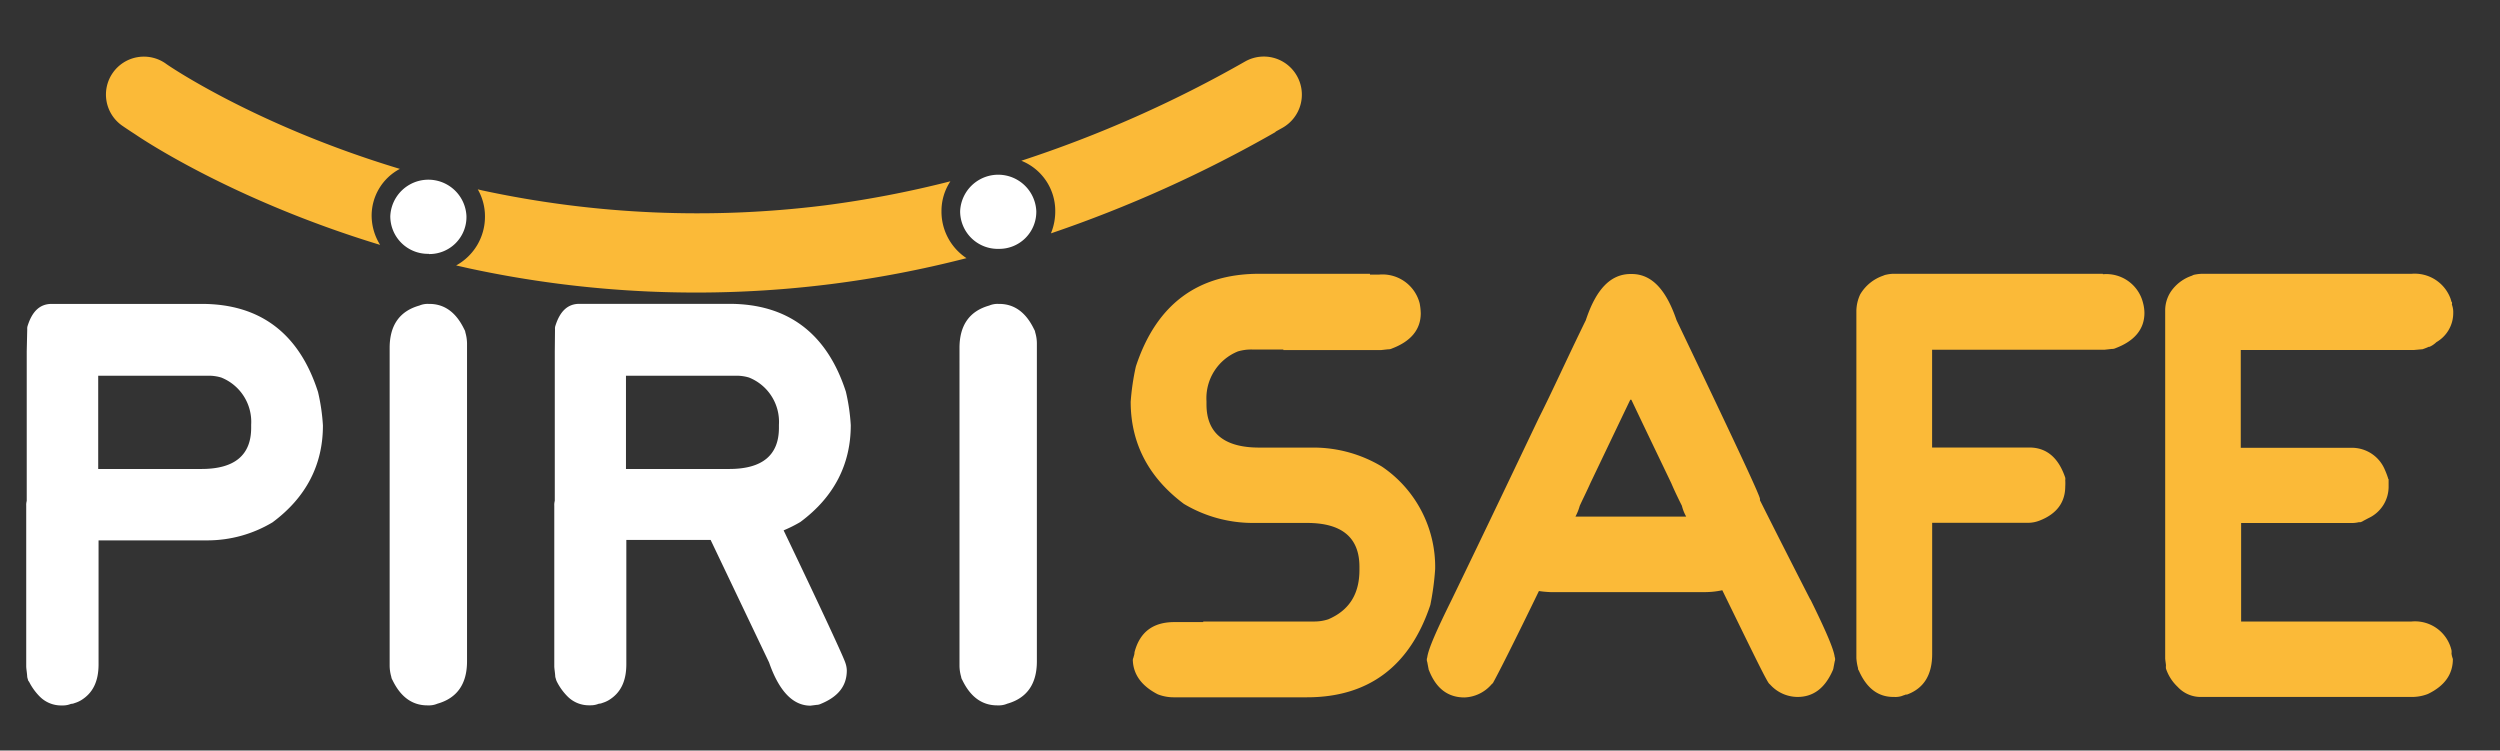
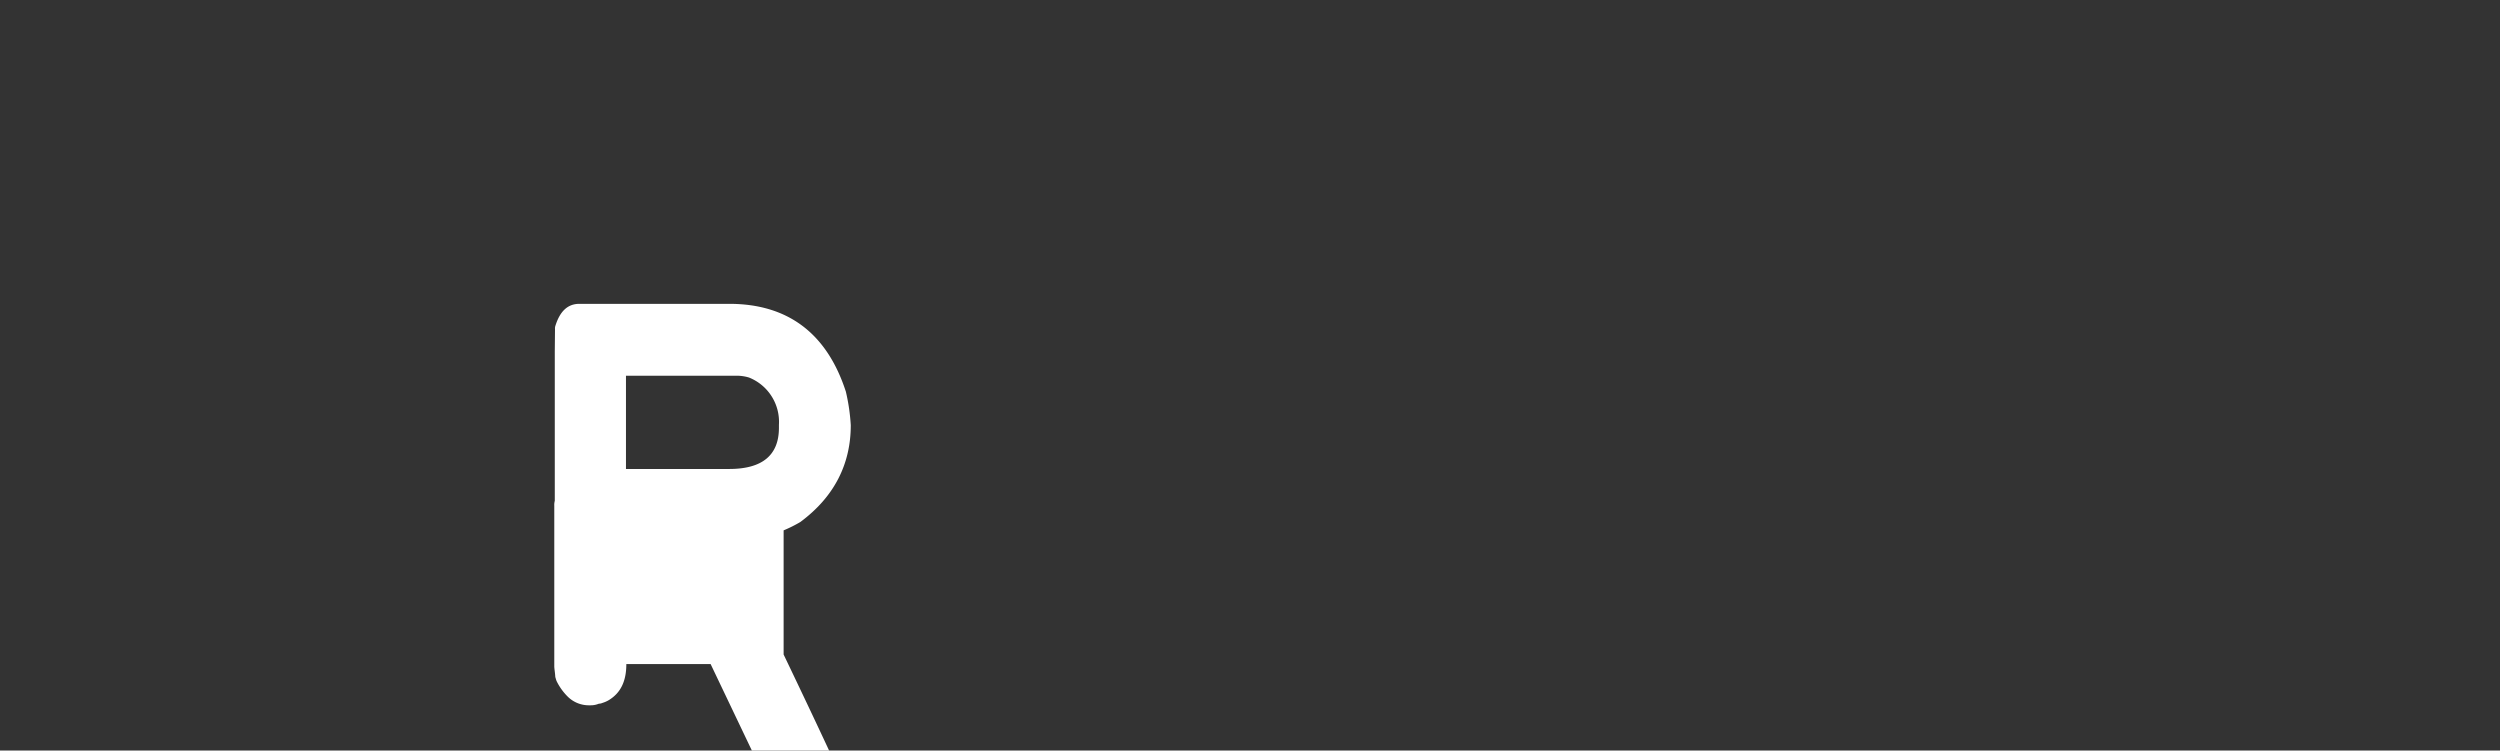
<svg xmlns="http://www.w3.org/2000/svg" id="Layer_1" data-name="Layer 1" viewBox="0 0 346.98 104.17">
  <rect x="0" y="0" width="346.98" height="104.17" fill="#333333" stroke="none" />
  <defs>
    <style>.cls-1{fill:#fbba38}.cls-2{fill:#fff}</style>
  </defs>
-   <path class="cls-1" d="M199.19 78.94a16.81 16.81 0 00-7.39-14.18 18.44 18.44 0 00-9.46-2.64h-7.58c-4.83 0-7.31-2-7.31-6v-.45a7 7 0 014.37-6.9 6.51 6.51 0 012-.26h4.3v.08h13.54l1-.11a1.07 1.07 0 00.53-.11c2.64-1 4-2.64 4-4.9a8.58 8.58 0 00-.15-1.36 5.33 5.33 0 00-5.62-4h-1.28V38h-15.37c-8.56 0-14.29 4.26-17.12 12.86a33.49 33.49 0 00-.72 4.9c0 5.77 2.49 10.52 7.39 14.18a18.67 18.67 0 009.5 2.64h7.58q7.29 0 7.28 6.11v.41c0 3.36-1.43 5.62-4.34 6.86a6.28 6.28 0 01-2 .3H167v.08h-4c-2.9 0-4.79 1.32-5.54 4.19 0 .34-.11.53-.15.75a.83.83 0 00-.08.45c.11 2 1.32 3.54 3.47 4.64a6.07 6.07 0 002.3.41h18.4c8.52 0 14.29-4.3 17.12-12.82a38 38 0 00.67-5m52.08 4.28c-2.56-5-4.9-9.61-7-13.8v-.19c0-.49-3.92-8.79-11.58-24.81-1.47-4.34-3.51-6.41-6.22-6.41h-.15c-2.75 0-4.79 2.07-6.22 6.41-2.64 5.39-4.71 10-6.52 13.57-3.17 6.64-7.2 15.12-12.1 25.23-2.07 4.19-3.24 6.82-3.39 8a.88.88 0 000 .64l.19 1c0 .08.08.19.11.3 1 2.45 2.64 3.62 4.86 3.62A5.19 5.19 0 00207 95c.11-.11.23-.19.26-.3.6-1.06 2.75-5.28 6.33-12.67a14.09 14.09 0 001.62.15h21.46a11.39 11.39 0 002.37-.26c3.62 7.39 5.69 11.69 6.37 12.78a1 1 0 00.26.3 5.15 5.15 0 003.81 1.73c2.15 0 3.77-1.17 4.86-3.62a1.41 1.41 0 00.11-.3l.19-1a.88.88 0 000-.64c-.14-1.13-1.3-3.77-3.38-8m-32.6-11.47a7.43 7.43 0 00.6-1.51c.49-1.06 1-2.07 1.47-3.13 1.66-3.47 3.51-7.35 5.54-11.58h.15c2 4.22 3.88 8.11 5.54 11.58.45 1.06.94 2.07 1.47 3.13a6 6 0 00.6 1.51zM291.85 38h-29.07a4.41 4.41 0 00-.91.11 1.67 1.67 0 00-.49.15 5.91 5.91 0 00-3.2 2.6 5.6 5.6 0 00-.53 2.3v48.18a6.9 6.9 0 00.23 1.39v.11a.55.55 0 00.11.23c1.06 2.41 2.64 3.66 4.79 3.66h.11a2.94 2.94 0 001.13-.15c.15-.08.38-.11.49-.19a.4.4 0 00.19 0c2.34-.87 3.47-2.75 3.47-5.62V72.56h13.42a4.43 4.43 0 001.47-.3c2.45-.94 3.58-2.6 3.58-4.75a6.94 6.94 0 000-.87 1 1 0 000-.34q-1.41-4.19-5-4.19h-13.48V48.54h23.94l1-.11a1.07 1.07 0 00.53-.11c2.64-1 4-2.64 4-4.9a5.58 5.58 0 00-.19-1.36 5.25 5.25 0 00-5.57-4m48.39 3.86l-.15-.49a5.3 5.3 0 00-5.39-3.43h-29.07a5.73 5.73 0 00-1 .11 1 1 0 00-.41.15 5.76 5.76 0 00-2.64 1.81 4.71 4.71 0 00-1.09 3v48.28c0 .23.08.64.11 1a1.87 1.87 0 000 .45 6.15 6.15 0 001.62 2.53 4.34 4.34 0 003.36 1.4h29.07a6.07 6.07 0 002.3-.41c2.34-1.13 3.47-2.75 3.47-4.86a3.55 3.55 0 01-.19-.75 1.87 1.87 0 000-.45 5.2 5.2 0 00-5.54-4h-23.66V72.59h15.42a4.17 4.17 0 00.9-.11h.23a1.45 1.45 0 00.41-.19l.72-.38a4.8 4.8 0 002.79-4.37v-1.02c-.08-.08-.08-.19-.11-.26a11.23 11.23 0 00-.41-1.06 4.94 4.94 0 00-4.53-3.05H311V48.58h24l1.24-.11.3-.11c.23-.08.38-.15.56-.23h.11a3.25 3.25 0 00.94-.64 4.66 4.66 0 002.34-4v-.29a3.08 3.08 0 00-.19-.94.62.62 0 000-.34" />
-   <path class="cls-2" d="M108.76 73.61a18.59 18.59 0 002.32-1.16c4.68-3.47 7-8 7-13.44a27.36 27.36 0 00-.68-4.65c-2.64-8.15-8.11-12.19-16.19-12.19H80.42c-1.61 0-2.68 1-3.32 3a1.17 1.17 0 00-.07.5L77 48.78v20.73a2.22 2.22 0 00-.07.68v22.27c0 .36.11.89.14 1.5.07.22.11.39.18.57a8 8 0 001.57 2.18 4.16 4.16 0 003 1.18h.11a2.93 2.93 0 001.18-.22 1.29 1.29 0 00.5-.11 3.94 3.94 0 00.89-.39c1.64-1 2.43-2.61 2.43-5V74.94h11.7l8.11 17c1.39 4 3.32 6 5.75 6l.86-.11a1.29 1.29 0 00.5-.11c2.47-1 3.68-2.5 3.68-4.68a3.42 3.42 0 00-.21-1.07c-.22-.71-3.03-6.82-8.56-18.36zM86.88 52.15h15.19a5.89 5.89 0 011.89.25 6.62 6.62 0 014.15 6.54v.43c0 3.82-2.32 5.72-6.9 5.72H86.88z" />
-   <path class="cls-1" d="M51.58 30a7.34 7.34 0 013.92-6.56C35.37 17.38 23.09 8.92 23 8.82a5.26 5.26 0 00-6.06 8.61c.13.09.75.52 1.82 1.21.15.1 12.92 8.94 34 15.35A7.73 7.73 0 0151.58 30zM180 10.53a5.27 5.27 0 00-7.18-2 168.1 168.1 0 01-31.07 13.78 7.49 7.49 0 014.71 7 8 8 0 01-.6 3.08 178.3 178.3 0 0031.06-14 .56.56 0 00.16-.14l.95-.53a5.28 5.28 0 001.97-7.19zm-49.33 18.78a7.46 7.46 0 011.24-4.15 145.88 145.88 0 01-17.48 3.35 142 142 0 01-47.49-2.08l-.63-.15a7.48 7.48 0 011 3.74 7.71 7.71 0 01-4 6.82l1.81.41a149.52 149.52 0 0050.12 2.19 151.61 151.61 0 0018.9-3.61 7.74 7.74 0 01-3.47-6.52z" />
-   <path class="cls-2" d="M59.54 35.26a5.14 5.14 0 005.2-5.26 5.29 5.29 0 00-10.57 0 5.22 5.22 0 005.37 5.23m79.09-.69a5.14 5.14 0 005.2-5.23 5.29 5.29 0 00-10.57 0 5.22 5.22 0 005.37 5.23M4 94.55a8 8 0 001.57 2.18 4.16 4.16 0 003 1.18h.11a2.93 2.93 0 001.18-.22 1.29 1.29 0 00.5-.11 3.94 3.94 0 00.89-.39c1.64-1 2.43-2.61 2.43-5V75h15.14a17.6 17.6 0 009-2.5c4.68-3.47 7-8 7-13.44a27.36 27.36 0 00-.68-4.65C41.52 46.22 36.05 42.18 28 42.18H7.17c-1.61 0-2.68 1-3.32 3a1.17 1.17 0 00-.07.5l-.07 3.07v20.77a2.22 2.22 0 00-.07.68v22.27c0 .36.11.89.14 1.5a5.83 5.83 0 00.17.58m9.68-42.4h15.19a5.89 5.89 0 011.89.25 6.62 6.62 0 014.15 6.54v.43c0 3.82-2.32 5.72-6.9 5.72H13.63zm50.96-6.01a1 1 0 00-.15-.42c-1.12-2.34-2.73-3.54-4.85-3.54h-.12a2.94 2.94 0 00-1.27.23c-2.73.77-4.12 2.73-4.12 5.88V92.4a5.7 5.7 0 00.23 1.54 1 1 0 00.15.42c1.12 2.34 2.73 3.54 4.85 3.54h.12a2.94 2.94 0 001.27-.23c2.73-.77 4.12-2.73 4.12-5.88V47.68a5.7 5.7 0 00-.23-1.54zm79.09 0a1 1 0 00-.15-.42c-1.12-2.34-2.73-3.54-4.85-3.54h-.12a2.94 2.94 0 00-1.27.23c-2.73.77-4.12 2.73-4.12 5.88V92.4a5.7 5.7 0 00.23 1.54 1 1 0 00.15.42c1.12 2.34 2.73 3.54 4.85 3.54h.12a2.94 2.94 0 001.27-.23c2.73-.77 4.12-2.73 4.12-5.88V47.68a5.33 5.33 0 00-.23-1.54z" />
+   <path class="cls-2" d="M108.76 73.61a18.59 18.59 0 002.32-1.16c4.68-3.47 7-8 7-13.44a27.36 27.36 0 00-.68-4.65c-2.64-8.15-8.11-12.19-16.19-12.19H80.42c-1.61 0-2.68 1-3.32 3a1.17 1.17 0 00-.07.5L77 48.78v20.73a2.22 2.22 0 00-.07.68v22.27c0 .36.11.89.14 1.5.07.22.11.39.18.57a8 8 0 001.57 2.18 4.16 4.16 0 003 1.18h.11a2.93 2.93 0 001.18-.22 1.29 1.29 0 00.5-.11 3.94 3.94 0 00.89-.39c1.64-1 2.43-2.61 2.43-5h11.7l8.11 17c1.39 4 3.32 6 5.75 6l.86-.11a1.29 1.29 0 00.5-.11c2.47-1 3.68-2.5 3.68-4.68a3.42 3.42 0 00-.21-1.07c-.22-.71-3.03-6.82-8.56-18.36zM86.88 52.15h15.19a5.89 5.89 0 011.89.25 6.62 6.62 0 014.15 6.54v.43c0 3.82-2.32 5.72-6.9 5.72H86.88z" />
</svg>